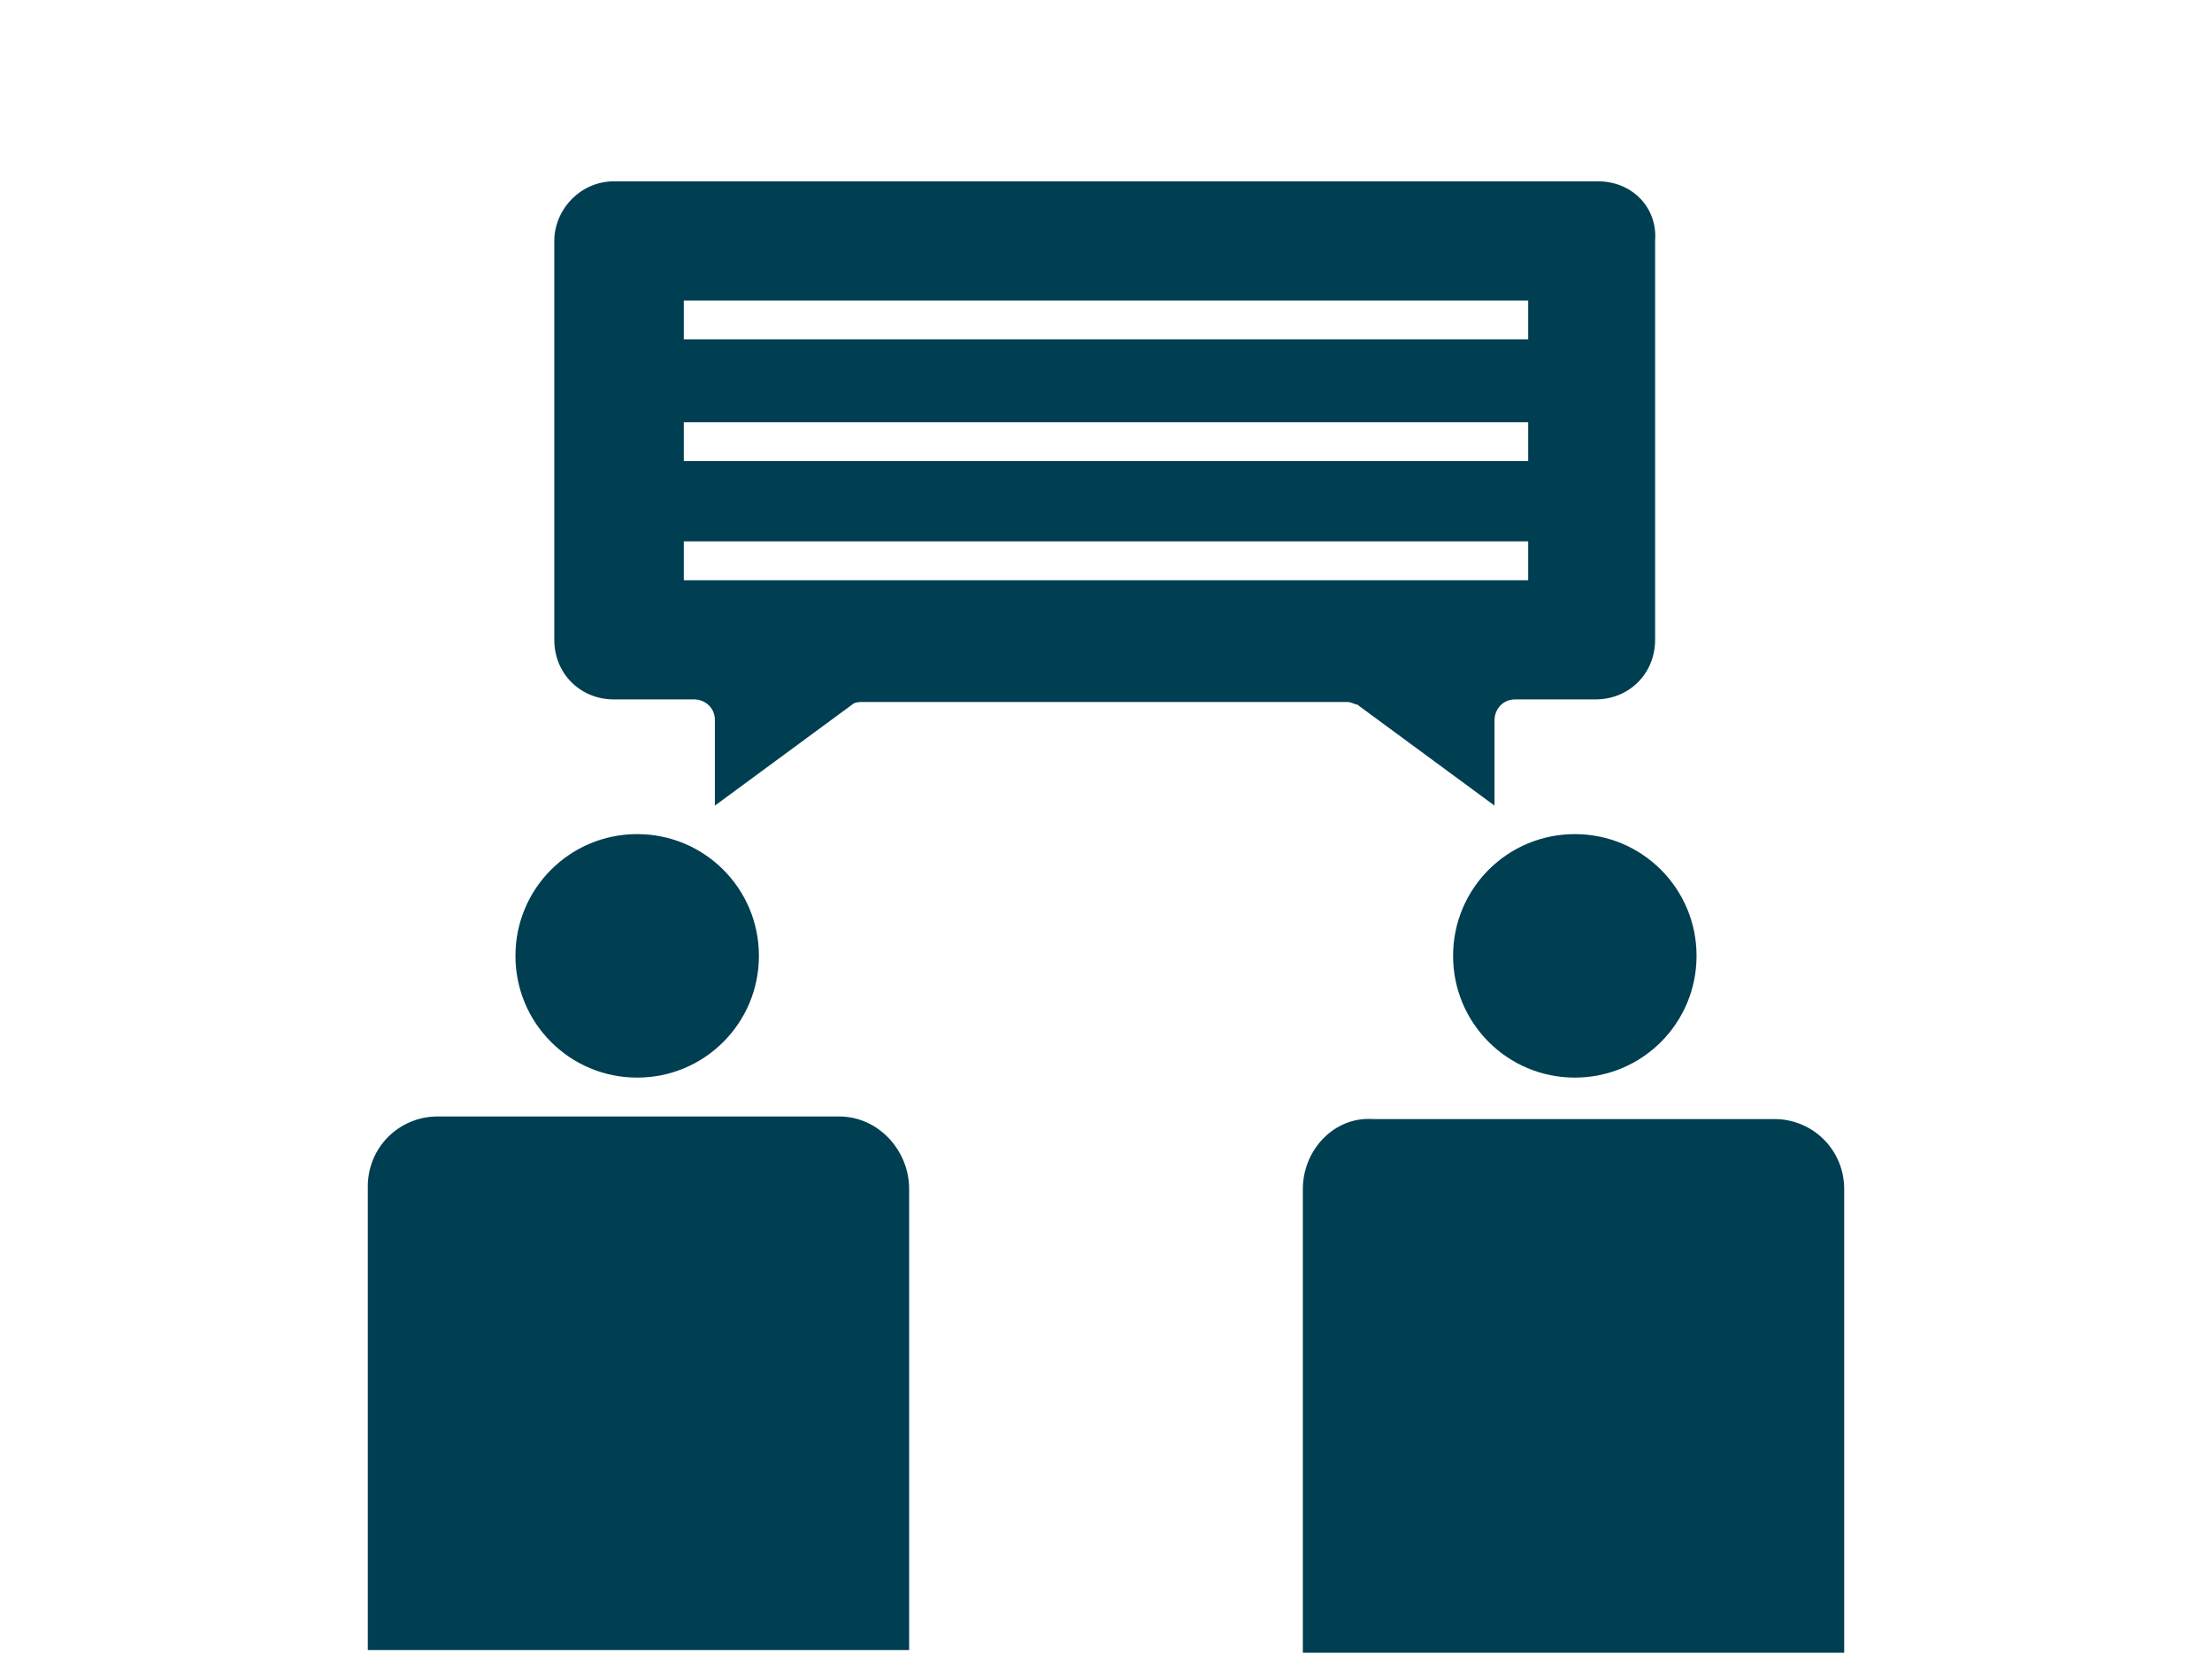
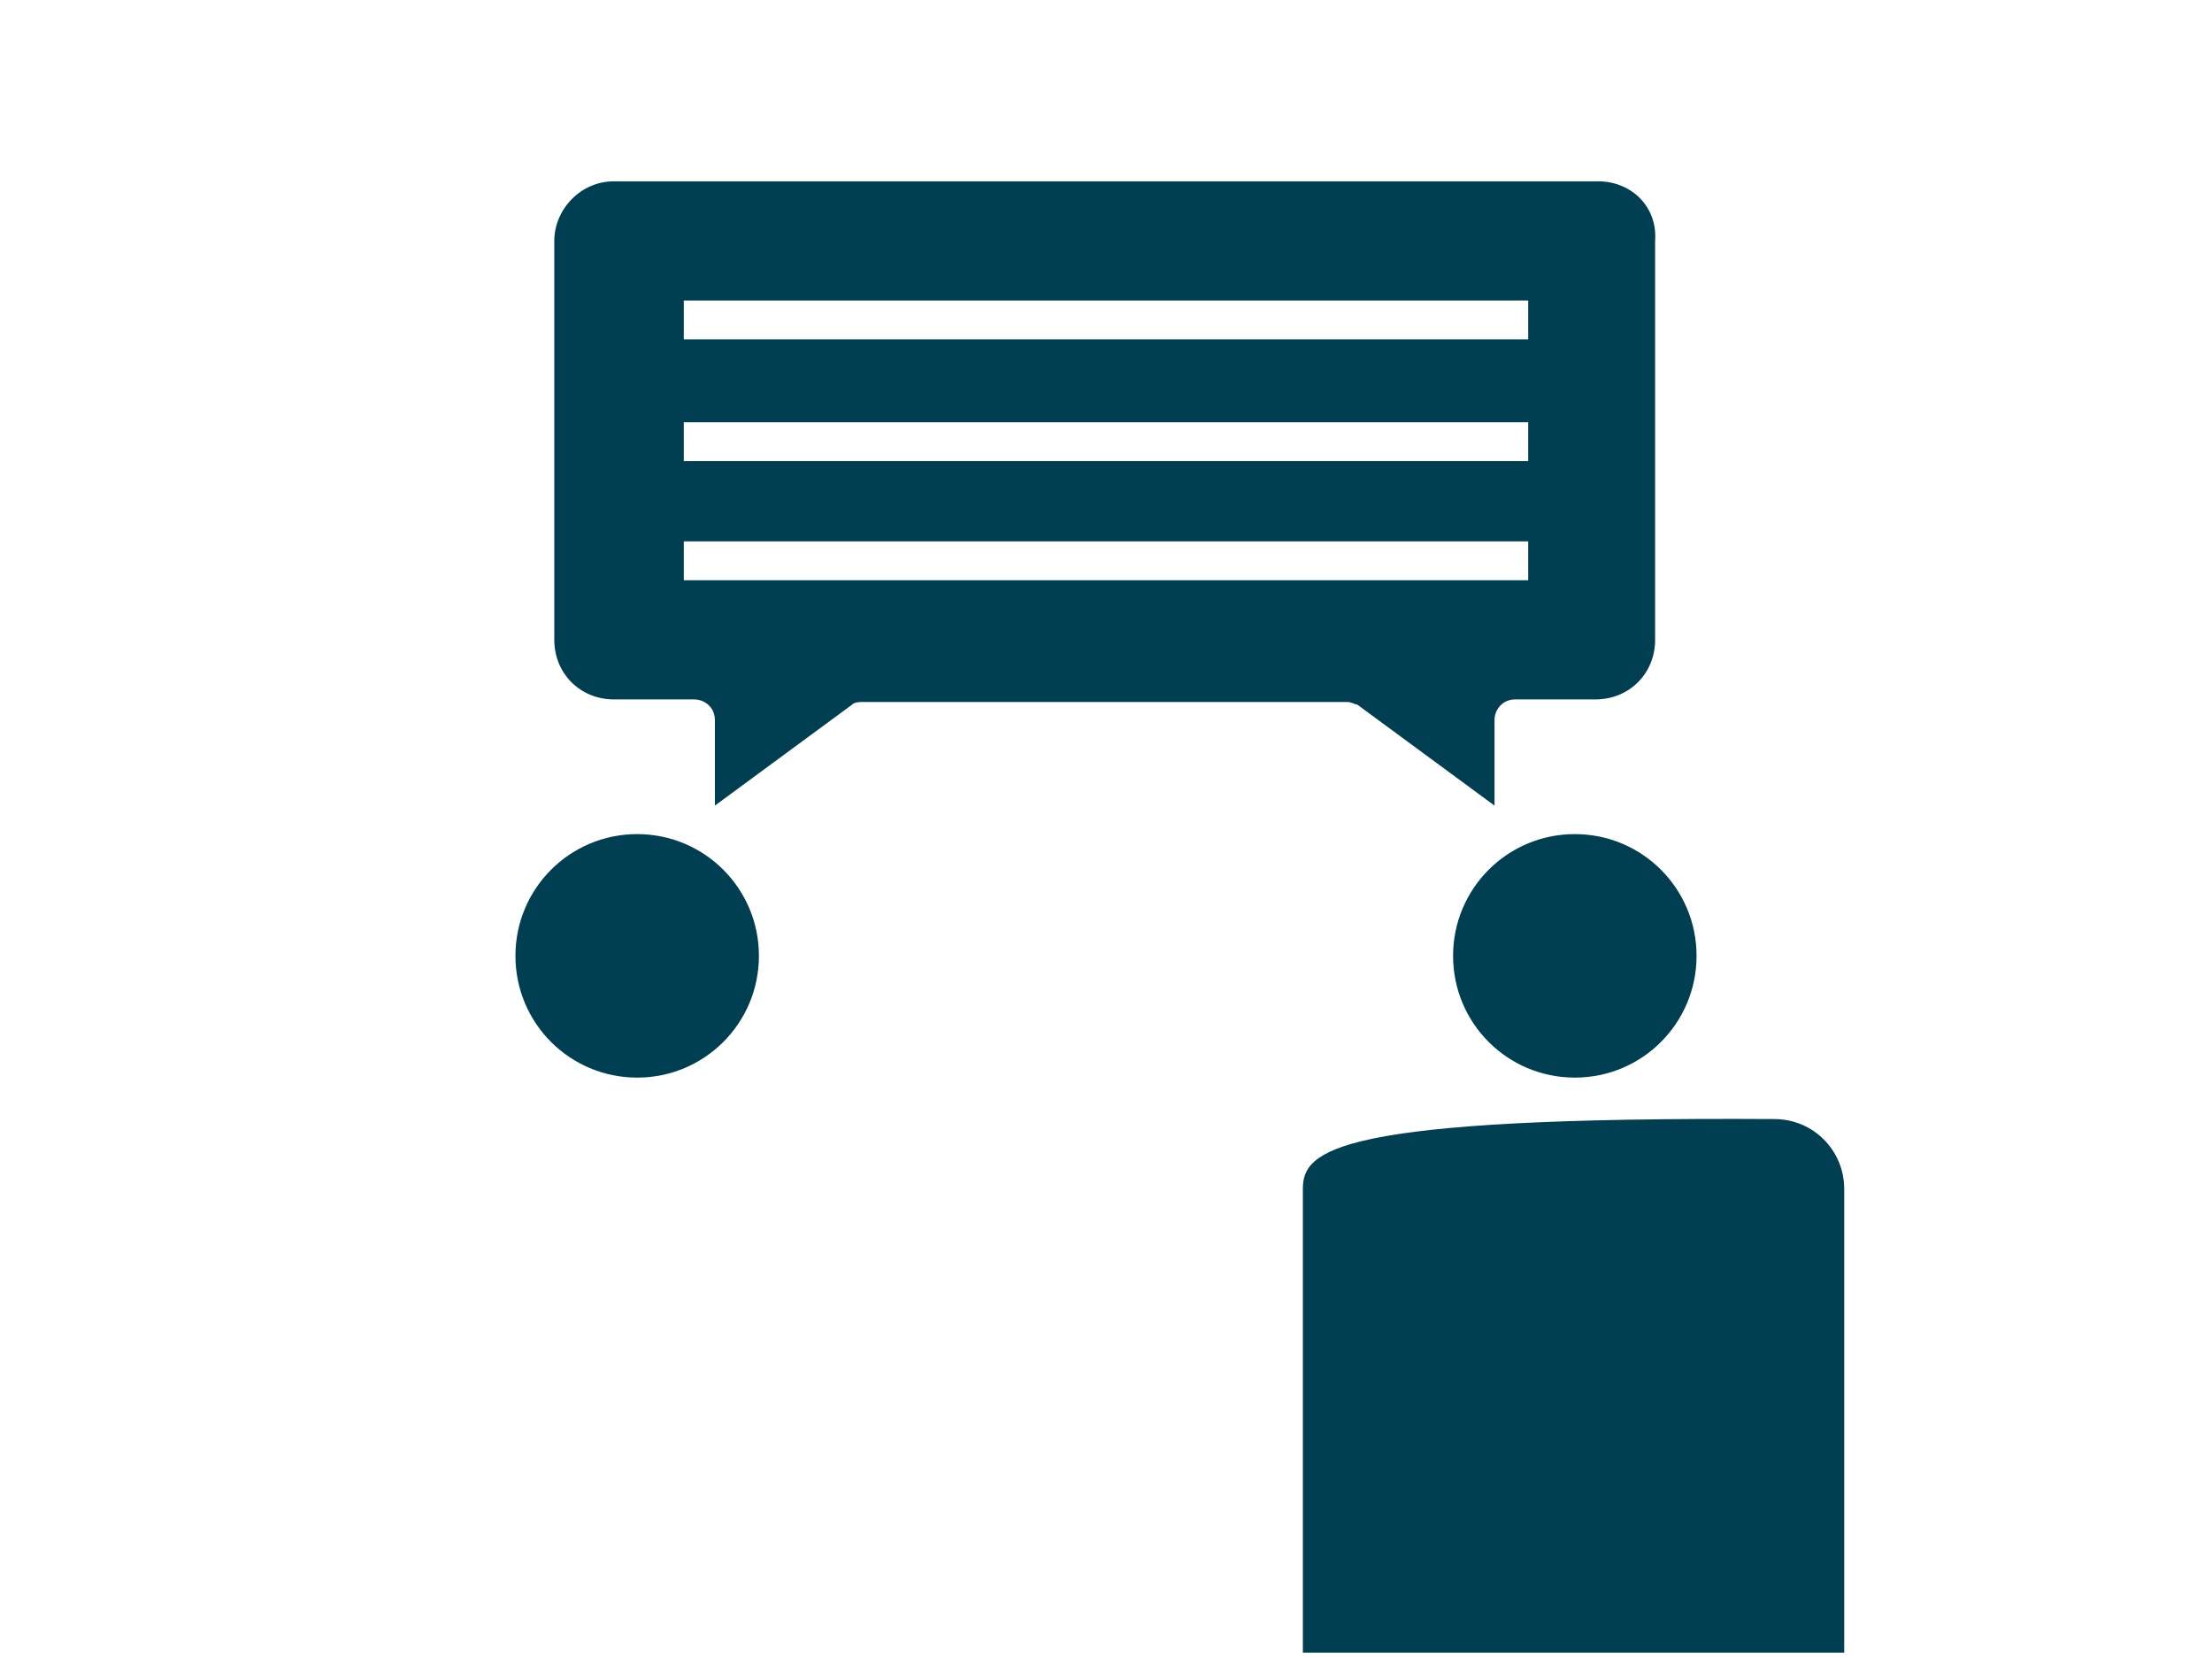
<svg xmlns="http://www.w3.org/2000/svg" id="Layer_1" x="0px" y="0px" viewBox="0 0 85.4 64.4" style="enable-background:new 0 0 85.4 64.4;" xml:space="preserve">
  <g>
    <g>
      <path style="fill:#003E52;" d="M26.4,20.9H59v1.5H26.4V20.9z M26.4,16.3H59v1.5H26.4V16.3z M26.4,11.6H59v1.5H26.4V11.6z M23.7,27   h3.1c0.4,0,0.8,0.3,0.8,0.8v3.3l5.3-3.9c0.1-0.1,0.3-0.1,0.4-0.1h10.8h2.1H52c0.2,0,0.3,0.1,0.4,0.1l5.3,3.9v-3.3   c0-0.4,0.3-0.8,0.8-0.8h3.1c1.3,0,2.3-1,2.3-2.3V9.3C64,8,63,7,61.7,7H46.3h-2.1H23.7c-1.3,0-2.3,1.1-2.3,2.3v15.4   C21.4,26,22.4,27,23.7,27" />
-       <path style="fill:#003E52;" d="M32.4,43.1H16.9c-1.5,0-2.7,1.2-2.7,2.7v17.9h20.9V45.9C35.1,44.4,33.9,43.1,32.4,43.1" />
-       <path style="fill:#003E52;" d="M50.3,45.9v17.9h20.9V45.9c0-1.5-1.2-2.7-2.7-2.7H53C51.5,43.1,50.3,44.4,50.3,45.9" />
+       <path style="fill:#003E52;" d="M50.3,45.9v17.9h20.9V45.9c0-1.5-1.2-2.7-2.7-2.7C51.5,43.1,50.3,44.4,50.3,45.9" />
      <path style="fill:#003E52;" d="M24.6,41.6c2.6,0,4.7-2.1,4.7-4.7c0-2.6-2.1-4.7-4.7-4.7c-2.6,0-4.7,2.1-4.7,4.7   C19.9,39.5,22,41.6,24.6,41.6" />
      <path style="fill:#003E52;" d="M60.8,32.2c-2.6,0-4.7,2.1-4.7,4.7c0,2.6,2.1,4.7,4.7,4.7c2.6,0,4.7-2.1,4.7-4.7   C65.5,34.3,63.4,32.2,60.8,32.2" />
    </g>
  </g>
</svg>